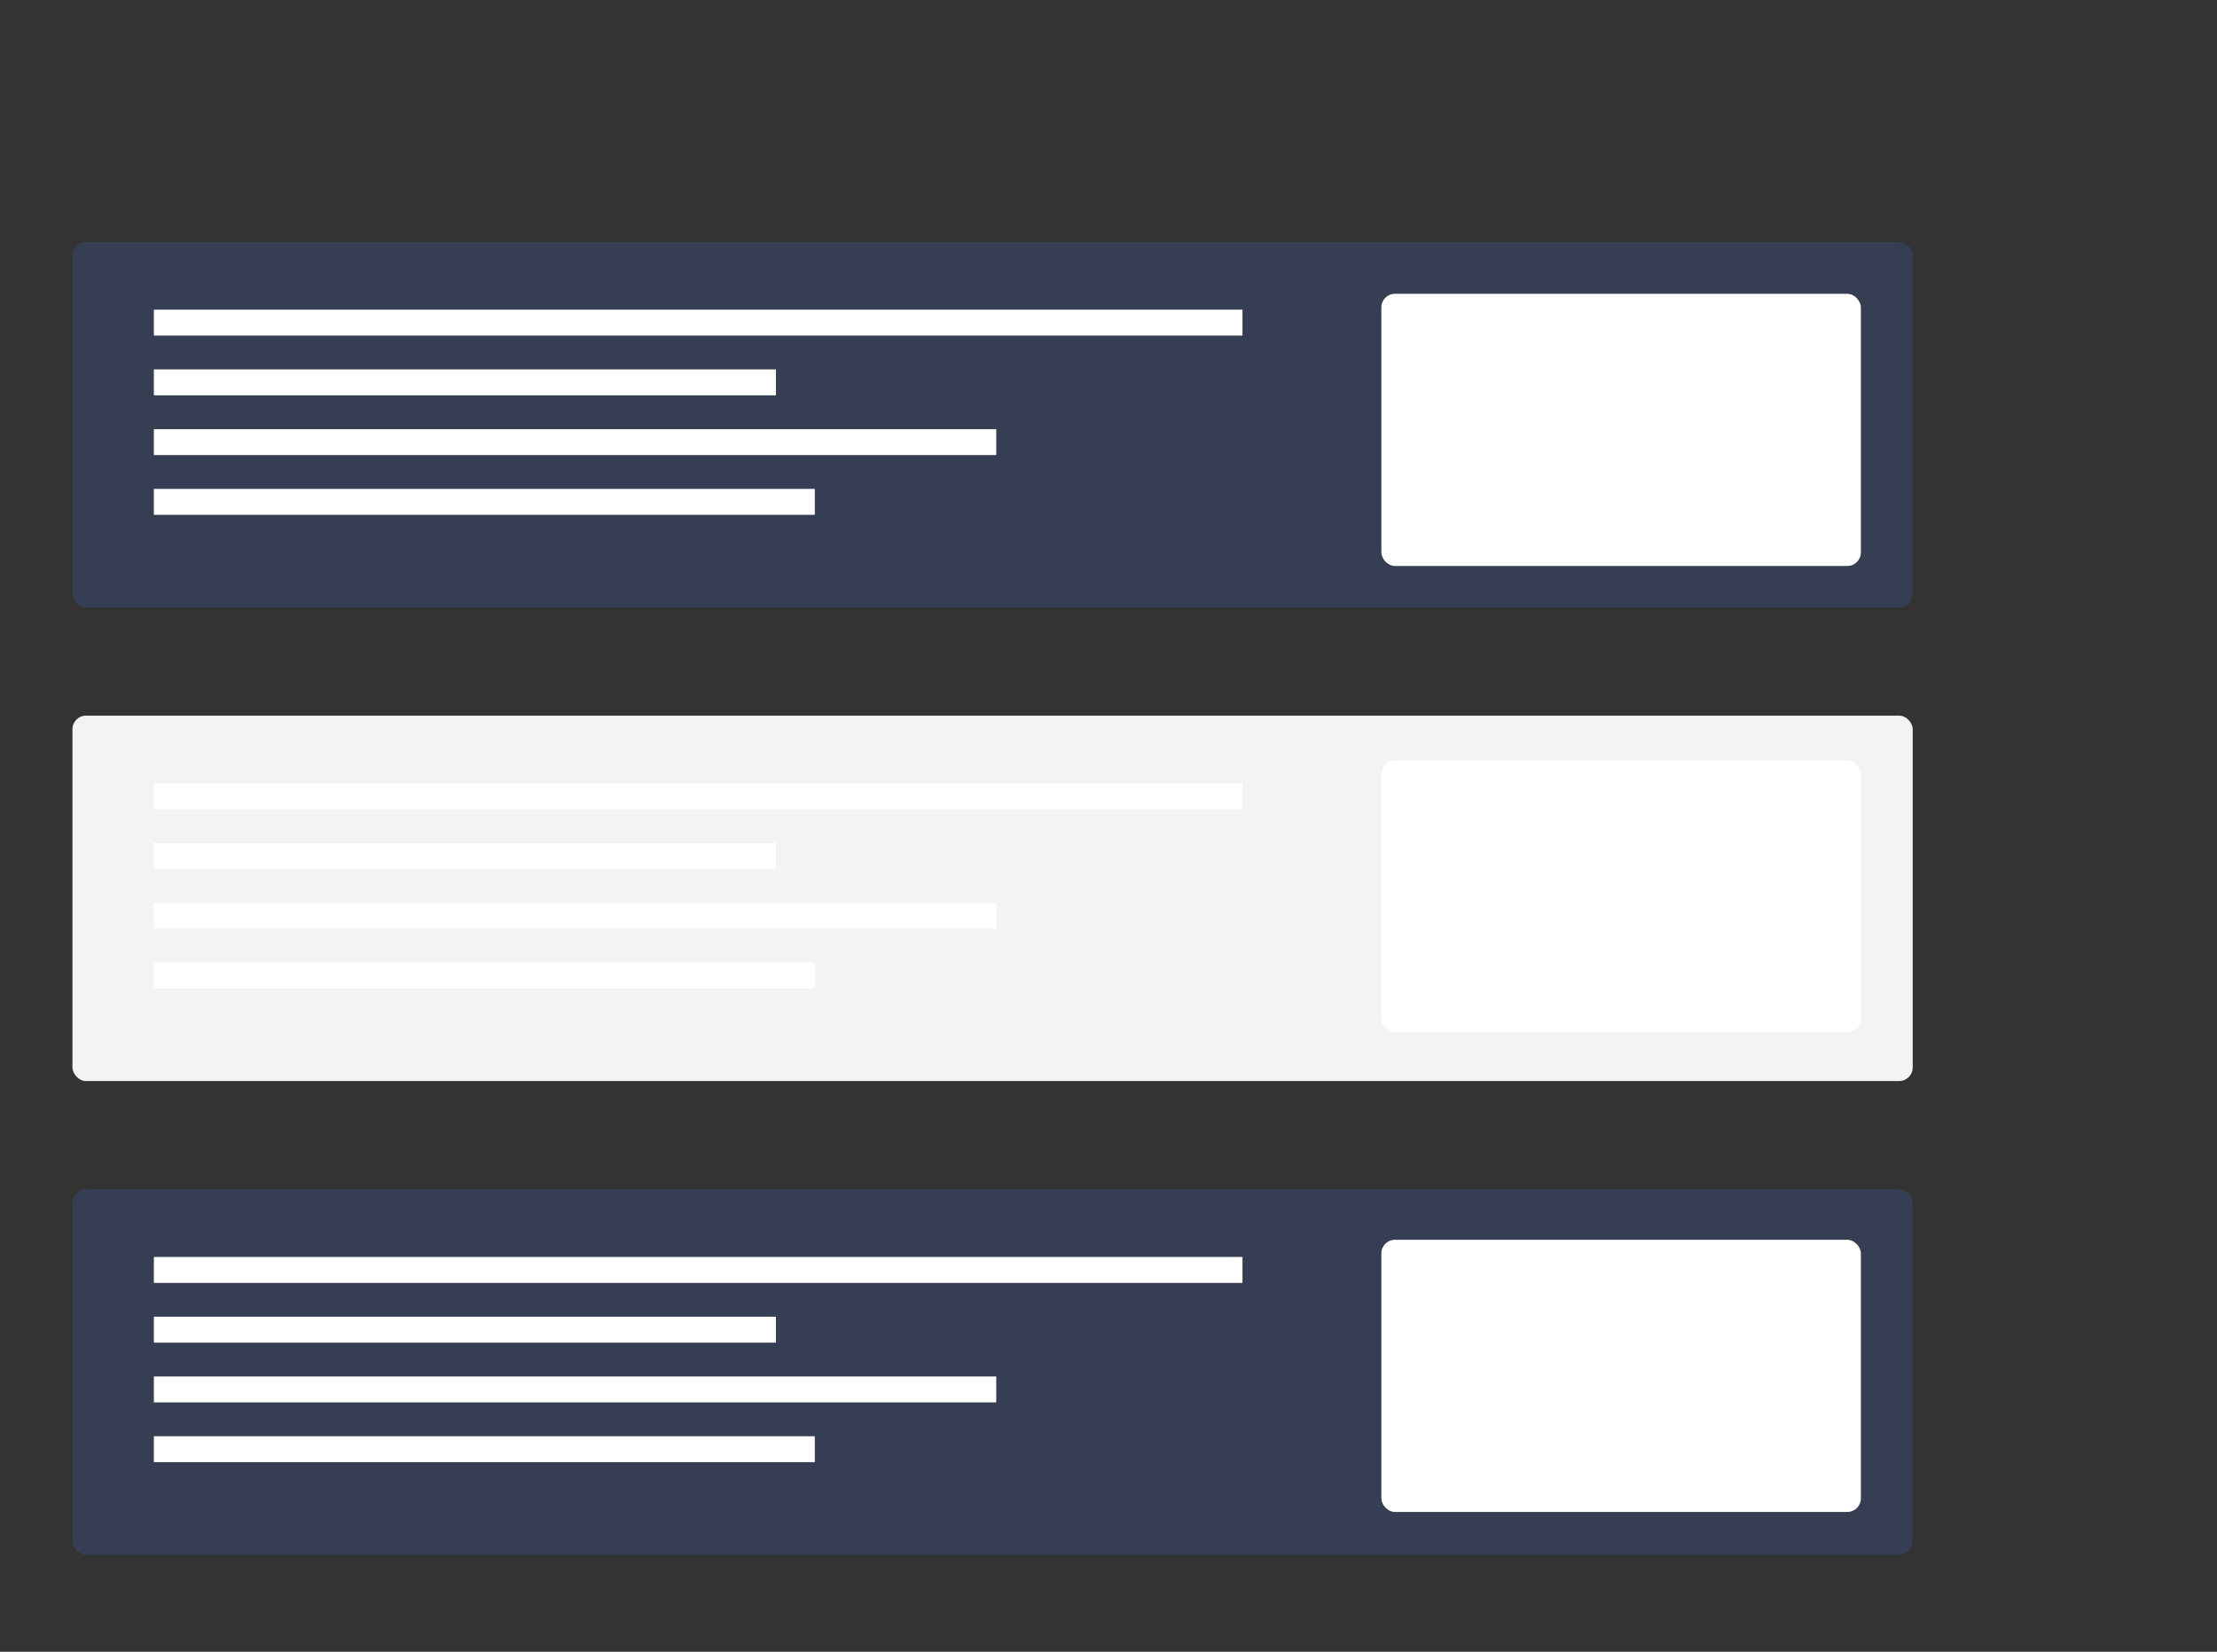
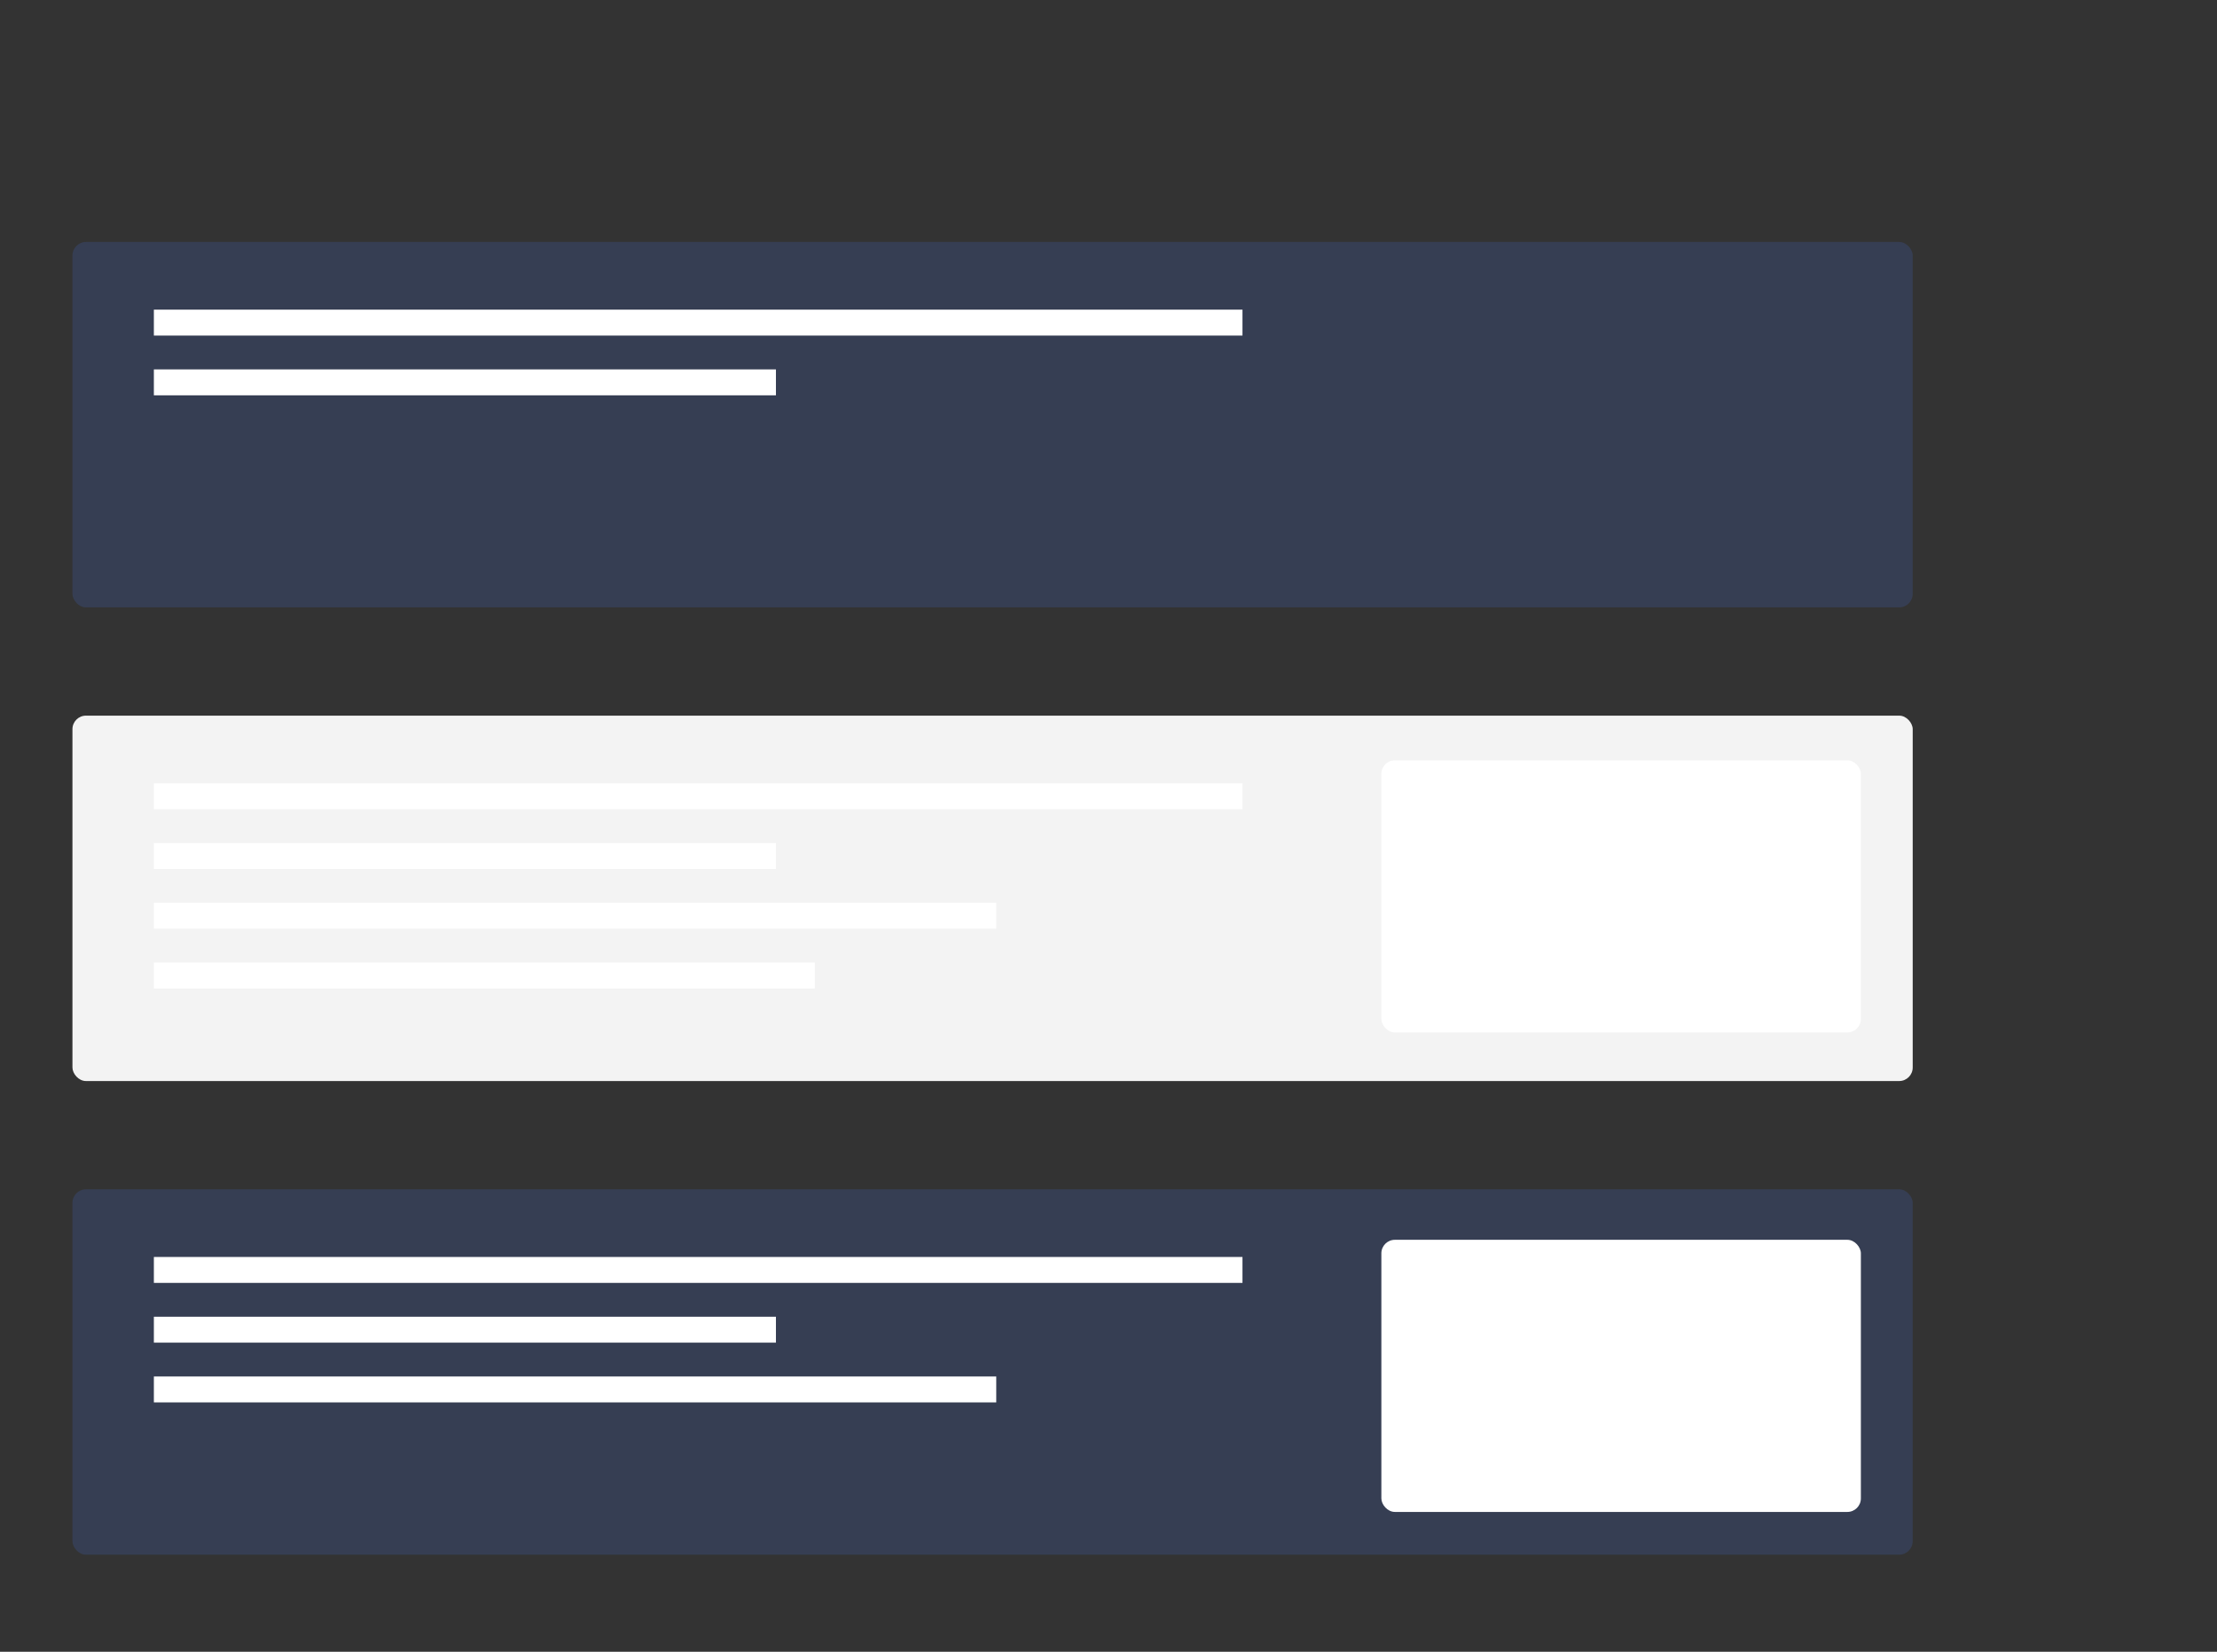
<svg xmlns="http://www.w3.org/2000/svg" width="153" height="114" viewBox="0 0 153 114" fill="none">
  <rect x="0" y="0" width="153" height="114" fill="#333333" stroke="none" />
  <rect x="5" y="16.701" width="127" height="25.219" rx="0.934" fill="#416AD2" fill-opacity="0.2" />
-   <rect x="95.331" y="20.278" width="33.092" height="18.782" rx="0.934" fill="white" />
  <rect x="10.619" y="21.371" width="75.127" height="1.789" fill="white" />
  <rect x="10.619" y="25.495" width="42.93" height="1.789" fill="white" />
-   <rect x="10.619" y="29.618" width="58.134" height="1.789" fill="white" />
-   <rect x="10.619" y="33.742" width="45.613" height="1.789" fill="white" />
  <rect x="5" y="49.391" width="127" height="25.219" rx="0.934" fill="#F3F3F3" />
  <rect x="95.331" y="52.475" width="33.092" height="18.782" rx="0.934" fill="white" />
  <rect x="10.619" y="54.062" width="75.127" height="1.789" fill="white" />
  <rect x="10.619" y="58.185" width="42.93" height="1.789" fill="white" />
  <rect x="10.619" y="62.309" width="58.134" height="1.789" fill="white" />
  <rect x="10.619" y="66.433" width="45.613" height="1.789" fill="white" />
  <rect x="5" y="82.082" width="127" height="25.219" rx="0.934" fill="#416AD2" fill-opacity="0.2" />
  <rect x="95.331" y="85.567" width="33.092" height="18.782" rx="0.934" fill="white" />
  <rect x="10.619" y="86.752" width="75.127" height="1.789" fill="white" />
  <rect x="10.619" y="90.876" width="42.93" height="1.789" fill="white" />
  <rect x="10.619" y="95" width="58.134" height="1.789" fill="white" />
-   <rect x="10.619" y="99.124" width="45.613" height="1.789" fill="white" />
</svg>